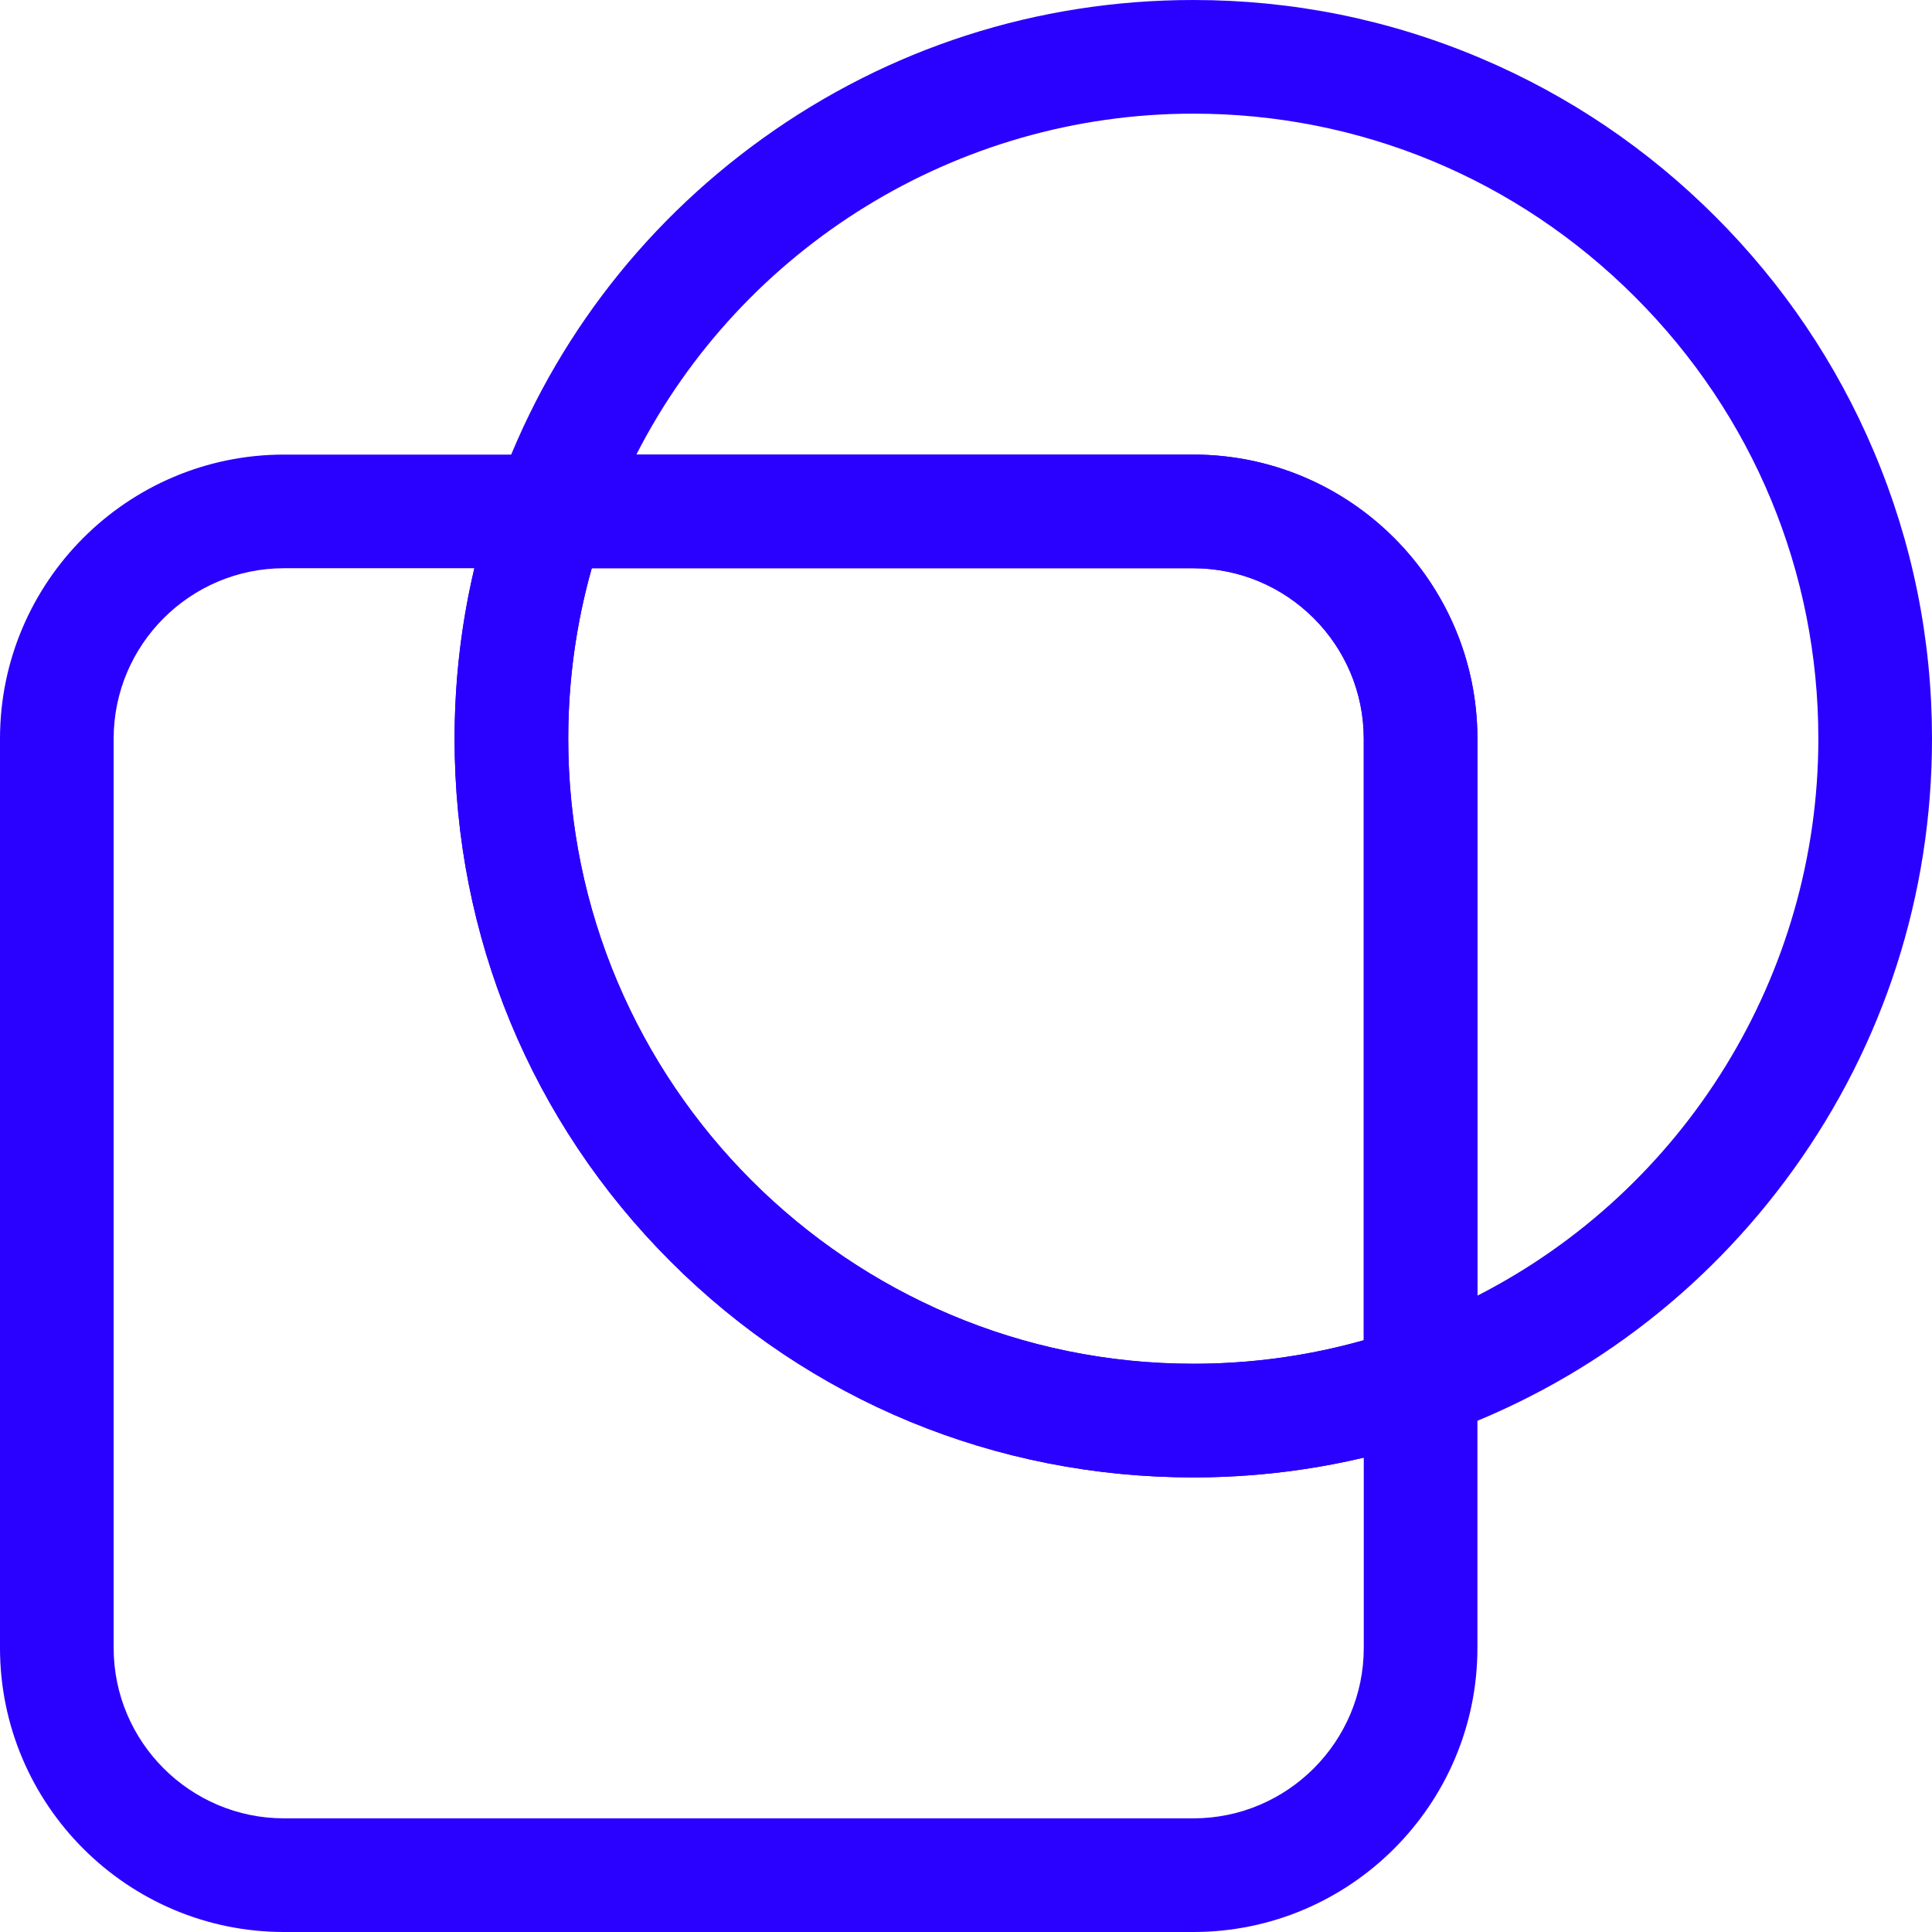
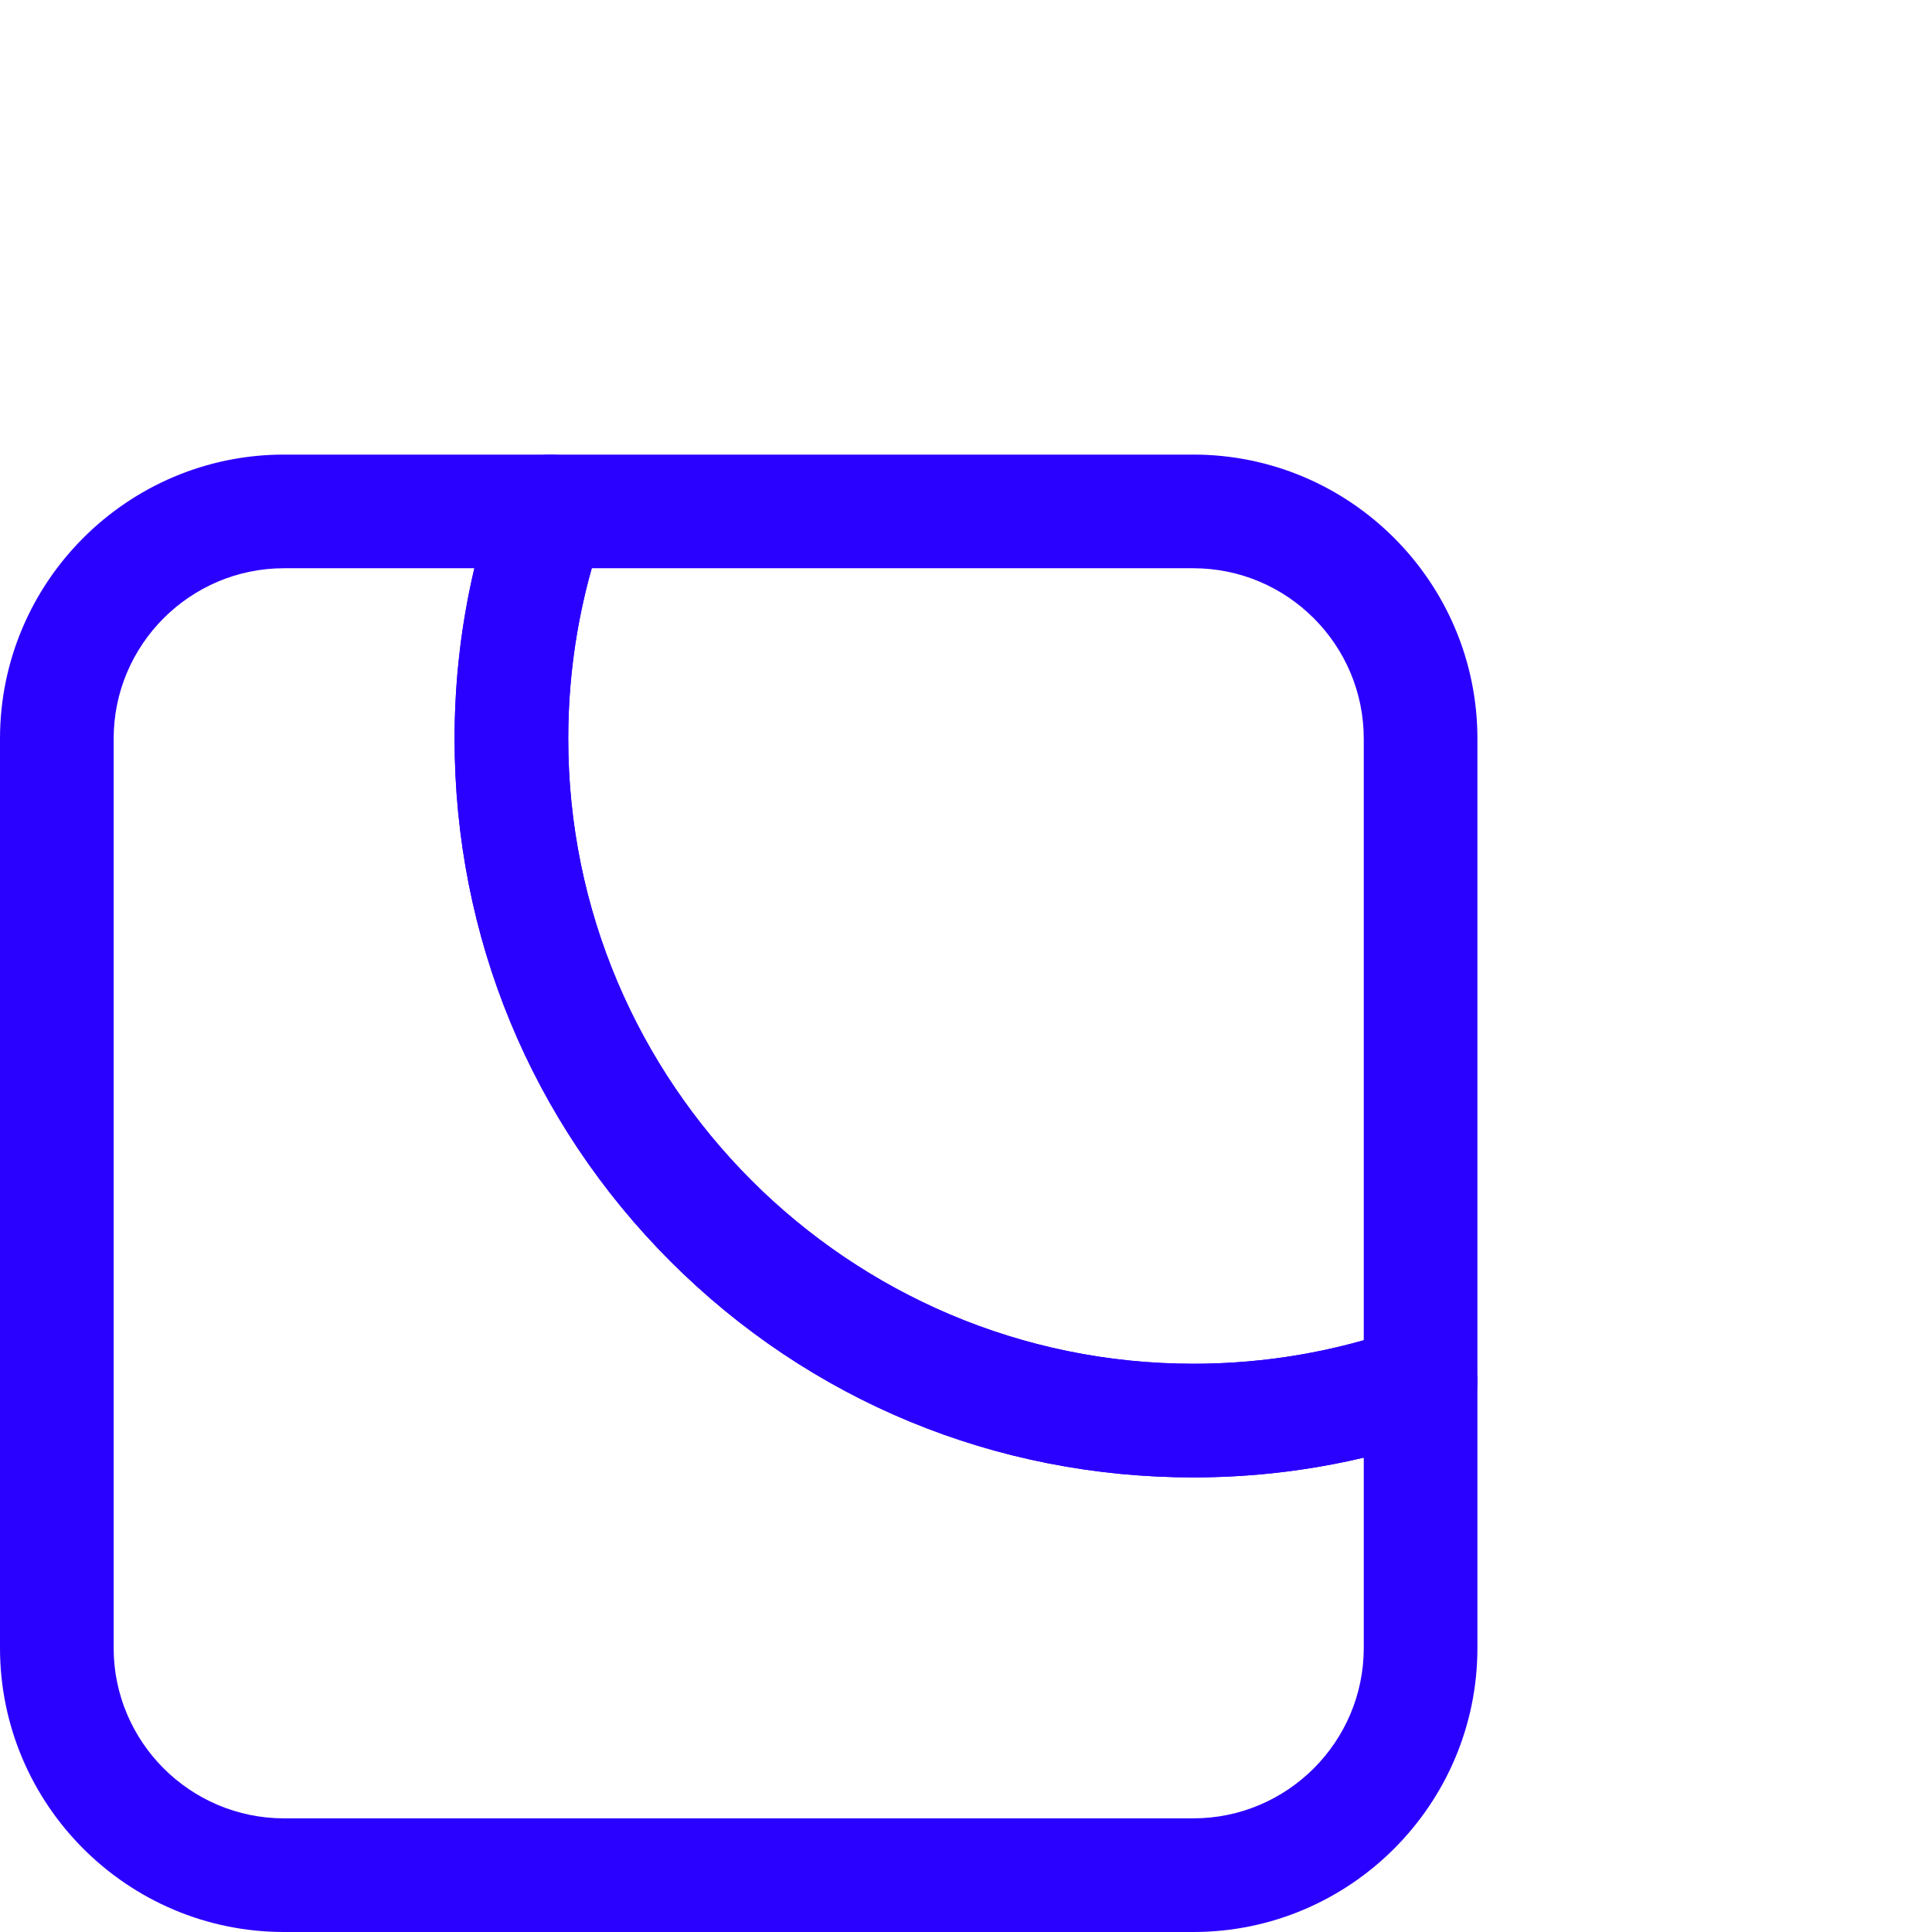
<svg xmlns="http://www.w3.org/2000/svg" id="uuid-a344a7a5-da8c-4c2c-b3ec-ef9880e8f0e5" viewBox="0 0 850 850">
  <g id="uuid-19fee93a-098f-4599-adfd-b080745cda8e">
    <g id="uuid-5ee101df-7780-4ddd-be61-65d1fbebc66b">
      <path d="M525,850H125c-68.925,0-125-56.075-125-125v-400c0-68.925,56.075-125,125-125h117.07c8.115,0,15.725,3.938,20.411,10.563s5.865,15.112,3.162,22.764c-10.381,29.386-15.644,60.233-15.642,91.686.007,151.628,123.371,274.987,275,274.987,31.447,0,62.291-5.263,91.673-15.642,7.652-2.703,16.139-1.523,22.764,3.162,6.625,4.686,10.563,12.296,10.563,20.411v117.07c0,68.925-56.075,125-125,125ZM125,250c-41.355,0-75,33.645-75,75v400c0,41.355,33.645,75,75,75h400c41.355,0,75-33.645,75-75v-83.701c-24.459,5.782-49.569,8.701-75,8.701-87.03,0-168.704-33.743-229.977-95.013s-95.019-142.942-95.023-229.972c-.001-25.436,2.917-50.55,8.701-75.015h-83.701Z" fill="#2a00ff" stroke-width="0" />
      <path d="M525,650c-87.03,0-168.704-33.743-229.977-95.013s-95.019-142.942-95.023-229.972c-.002-37.141,6.222-73.592,18.498-108.342,3.529-9.992,12.975-16.673,23.572-16.673h282.93c68.925,0,125,56.075,125,125v282.93c0,10.597-6.681,20.043-16.673,23.572-34.746,12.274-71.192,18.498-108.327,18.498ZM625,607.93h.01-.01ZM260.345,250c-6.872,24.299-10.346,49.456-10.345,75.013.007,151.628,123.371,274.987,275,274.987,25.553,0,50.705-3.474,75-10.345v-264.655c0-41.355-33.645-75-75-75h-264.655Z" fill="#2a00ff" stroke-width="0" />
-       <path d="M625.002,632.93c-5.104,0-10.158-1.562-14.436-4.588-6.627-4.686-10.566-12.296-10.566-20.412v-282.93c0-41.355-33.645-75-75-75H242.07c-8.116,0-15.726-3.939-20.412-10.566-4.686-6.626-5.863-15.115-3.159-22.766,22.193-62.78,62.616-116.605,116.899-155.657C390.88,21.098,456.442.001,524.999,0c43.797,0,86.329,8.611,126.412,25.595,38.685,16.391,73.439,39.841,103.296,69.698,29.857,29.857,53.307,64.611,69.698,103.297,16.983,40.081,25.594,82.617,25.595,126.412h0c0,.003,0-.002,0,.001-.001,68.555-21.098,134.118-61.011,189.599-39.052,54.283-92.877,94.706-155.656,116.899-2.712.959-5.529,1.429-8.331,1.429ZM279.967,200h245.033c68.925,0,125,56.075,125,125v245.033c90.99-46.477,149.999-140.895,150-245.031v-.001c.001-73.323-28.641-142.345-80.648-194.353-52.008-52.008-121.03-80.649-194.353-80.649-104.136.001-198.555,59.01-245.032,150Z" fill="#2a00ff" stroke-width="0" />
    </g>
  </g>
</svg>